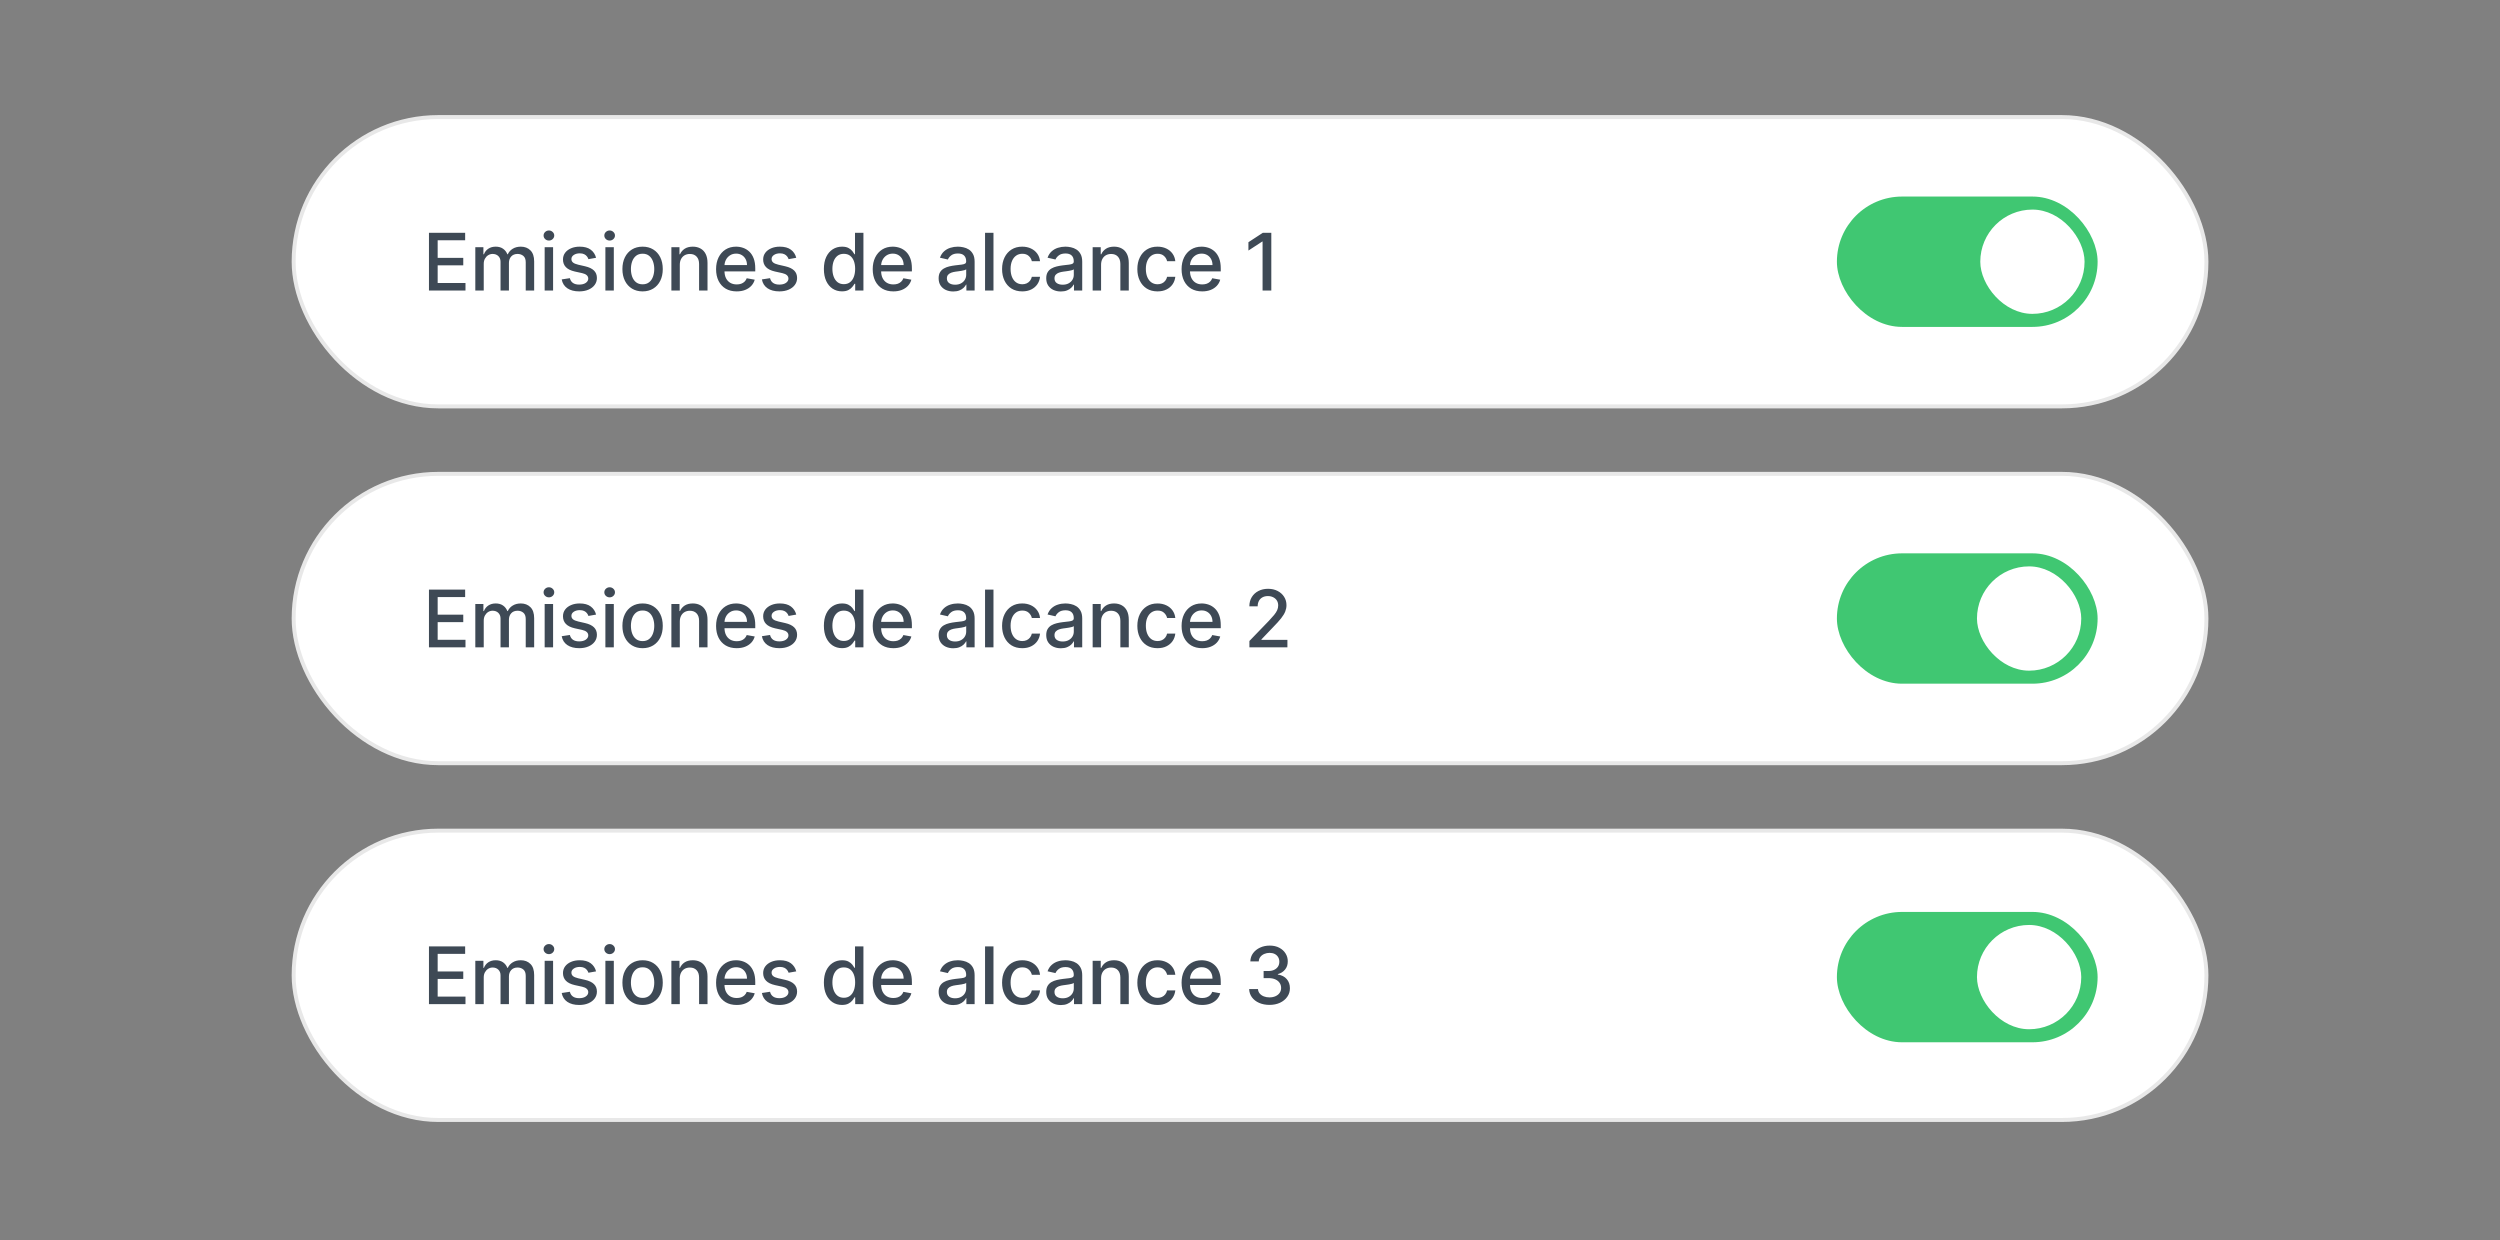
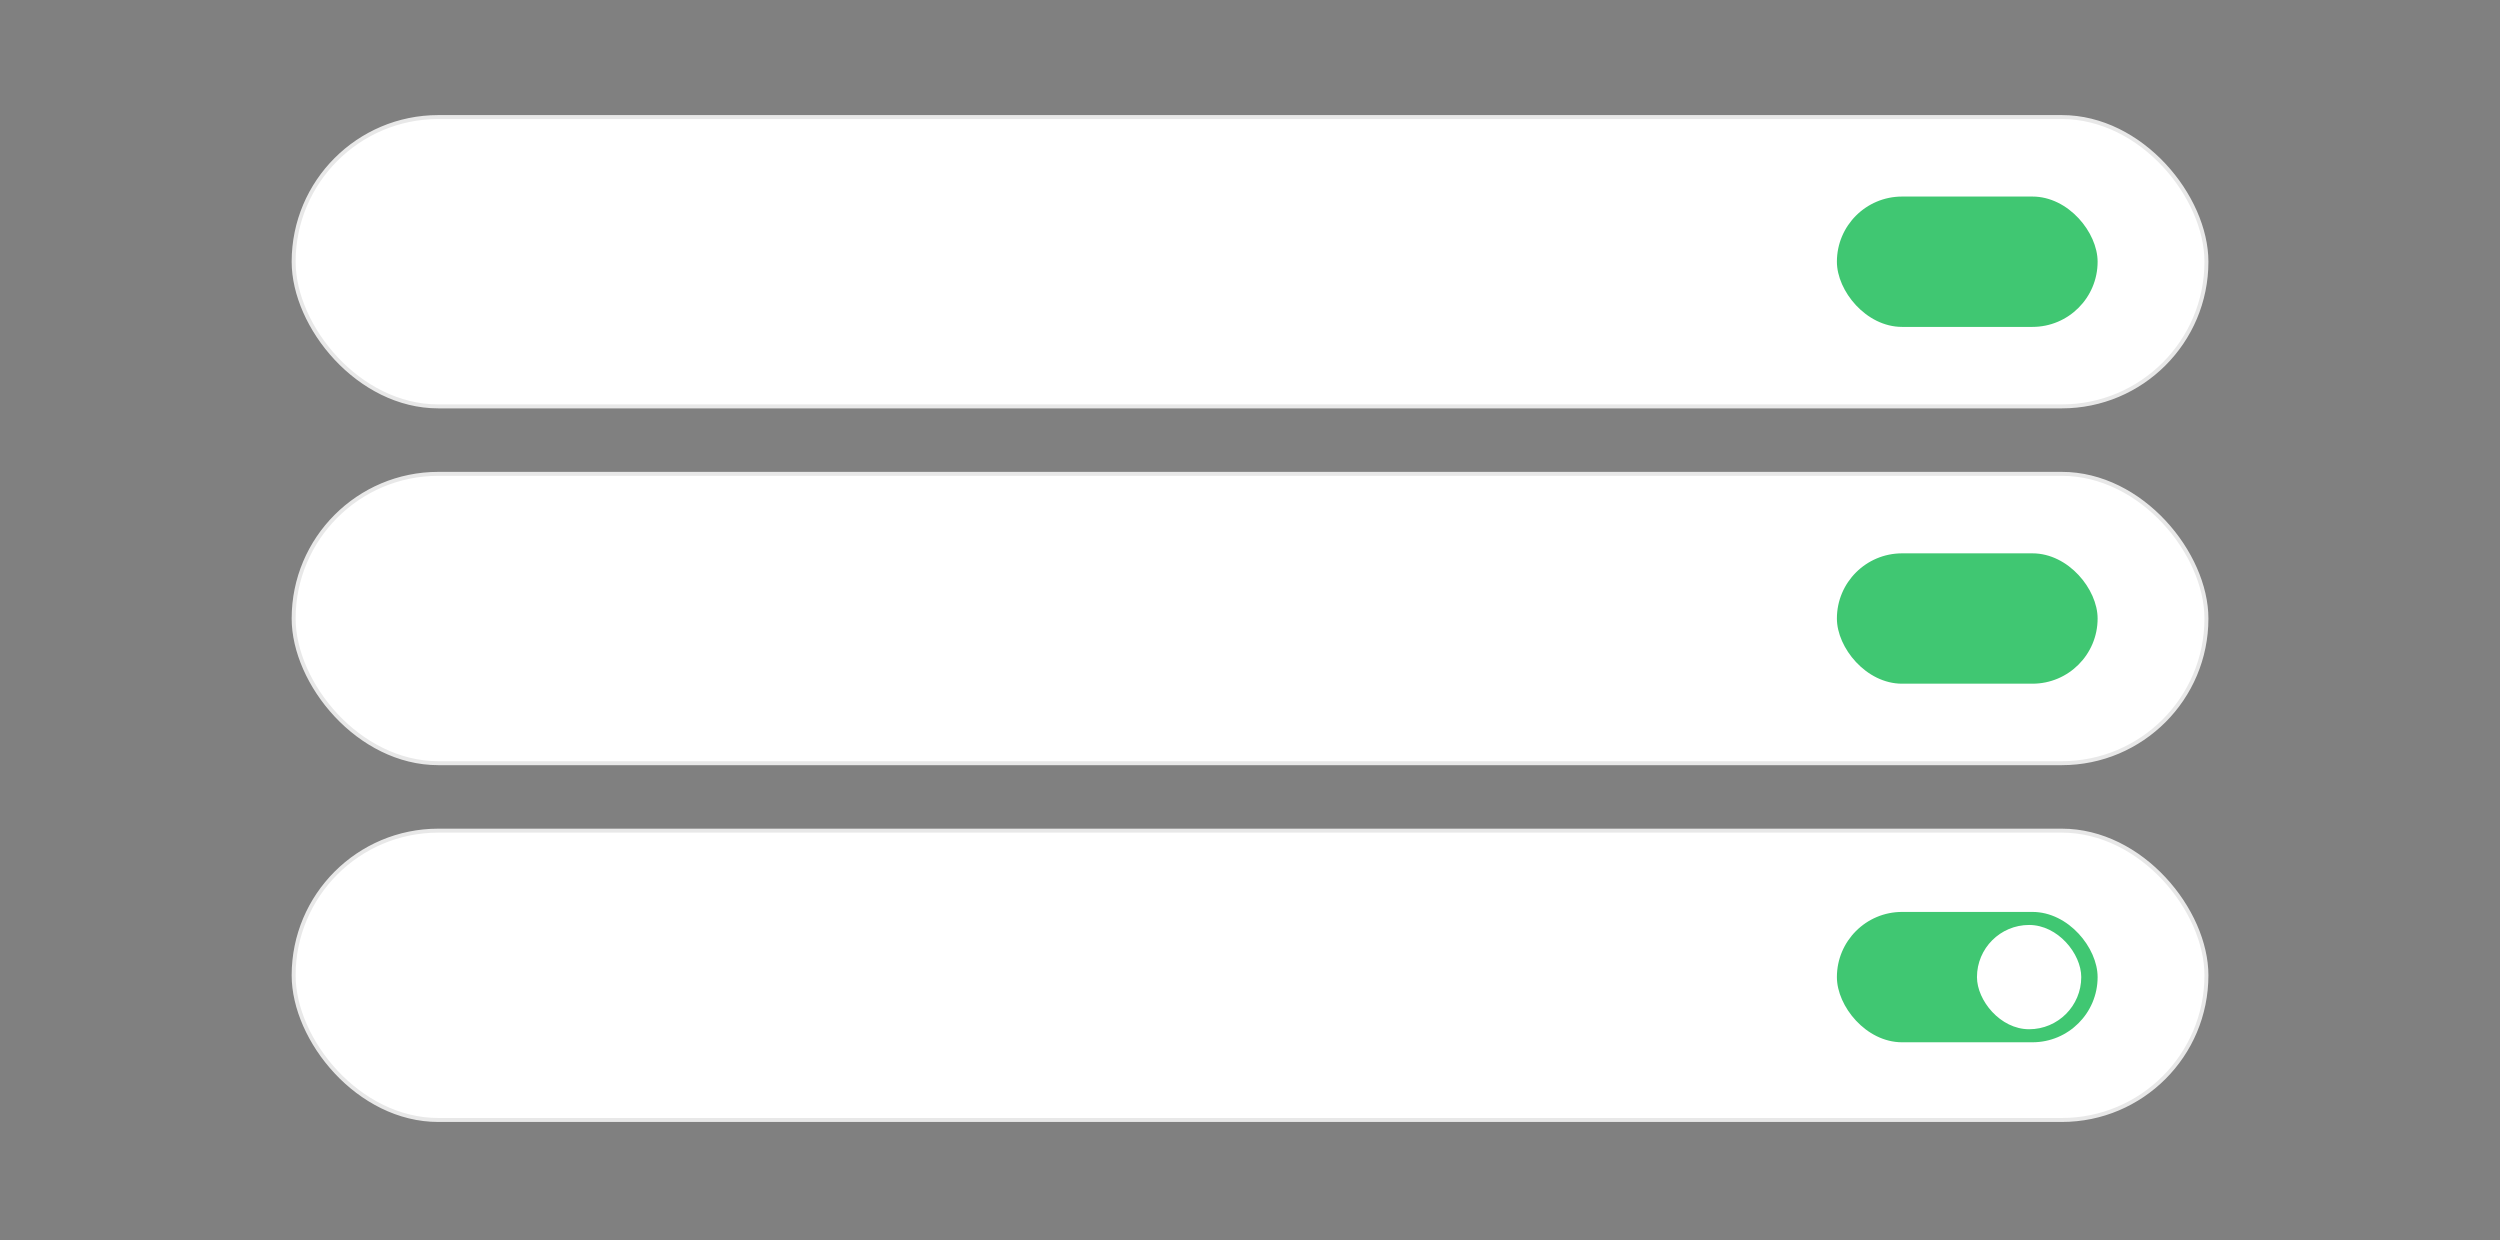
<svg xmlns="http://www.w3.org/2000/svg" width="1260" height="625" viewBox="0 0 1260 625" fill="none">
  <rect x="0" y="0" width="1260" height="625" fill="#808080" stroke="none" />
  <rect x="148" y="59" width="964.043" height="145.823" rx="72.912" fill="white" />
  <rect x="148" y="59" width="964.043" height="145.823" rx="72.912" stroke="#E8E8E8" stroke-width="2" />
-   <path d="M216.196 146.419V117.329H234.435V121.107H220.585V129.971H233.483V133.735H220.585V142.641H234.605V146.419H216.196ZM239.557 146.419V124.601H243.633V128.152H243.903C244.358 126.95 245.101 126.012 246.133 125.34C247.166 124.658 248.401 124.317 249.841 124.317C251.299 124.317 252.521 124.658 253.506 125.34C254.5 126.022 255.234 126.959 255.707 128.152H255.935C256.455 126.988 257.284 126.06 258.42 125.368C259.557 124.668 260.911 124.317 262.483 124.317C264.462 124.317 266.077 124.937 267.327 126.178C268.586 127.418 269.216 129.289 269.216 131.789V146.419H264.969V132.186C264.969 130.709 264.566 129.639 263.761 128.976C262.956 128.313 261.995 127.982 260.878 127.982C259.495 127.982 258.42 128.408 257.653 129.26C256.886 130.103 256.503 131.187 256.503 132.513V146.419H252.27V131.917C252.27 130.733 251.9 129.781 251.162 129.061C250.423 128.342 249.462 127.982 248.278 127.982C247.473 127.982 246.73 128.195 246.048 128.621C245.376 129.038 244.831 129.62 244.415 130.368C244.007 131.116 243.804 131.983 243.804 132.968V146.419H239.557ZM274.508 146.419V124.601H278.755V146.419H274.508ZM276.653 121.235C275.914 121.235 275.28 120.989 274.75 120.496C274.229 119.994 273.968 119.398 273.968 118.706C273.968 118.006 274.229 117.409 274.75 116.917C275.28 116.415 275.914 116.164 276.653 116.164C277.392 116.164 278.021 116.415 278.542 116.917C279.073 117.409 279.338 118.006 279.338 118.706C279.338 119.398 279.073 119.994 278.542 120.496C278.021 120.989 277.392 121.235 276.653 121.235ZM300.419 129.928L296.569 130.61C296.408 130.117 296.153 129.649 295.802 129.204C295.461 128.758 294.997 128.394 294.41 128.11C293.823 127.826 293.089 127.684 292.208 127.684C291.006 127.684 290.002 127.954 289.197 128.493C288.392 129.024 287.99 129.71 287.99 130.553C287.99 131.282 288.26 131.869 288.799 132.314C289.339 132.759 290.21 133.124 291.413 133.408L294.879 134.204C296.886 134.668 298.383 135.383 299.367 136.348C300.352 137.314 300.845 138.569 300.845 140.113C300.845 141.419 300.466 142.584 299.708 143.607C298.96 144.62 297.914 145.416 296.569 145.993C295.234 146.571 293.686 146.86 291.924 146.86C289.481 146.86 287.488 146.339 285.944 145.297C284.401 144.246 283.454 142.755 283.103 140.823L287.208 140.198C287.464 141.268 287.99 142.078 288.785 142.627C289.581 143.167 290.617 143.436 291.896 143.436C293.288 143.436 294.401 143.148 295.234 142.57C296.067 141.983 296.484 141.268 296.484 140.425C296.484 139.743 296.228 139.17 295.717 138.706C295.215 138.242 294.443 137.892 293.402 137.655L289.708 136.846C287.672 136.382 286.167 135.643 285.191 134.63C284.225 133.616 283.742 132.333 283.742 130.78C283.742 129.492 284.102 128.365 284.822 127.4C285.542 126.434 286.536 125.681 287.805 125.141C289.074 124.592 290.528 124.317 292.166 124.317C294.524 124.317 296.38 124.829 297.734 125.851C299.088 126.865 299.983 128.223 300.419 129.928ZM305.114 146.419V124.601H309.362V146.419H305.114ZM307.259 121.235C306.521 121.235 305.886 120.989 305.356 120.496C304.835 119.994 304.575 119.398 304.575 118.706C304.575 118.006 304.835 117.409 305.356 116.917C305.886 116.415 306.521 116.164 307.259 116.164C307.998 116.164 308.628 116.415 309.149 116.917C309.679 117.409 309.944 118.006 309.944 118.706C309.944 119.398 309.679 119.994 309.149 120.496C308.628 120.989 307.998 121.235 307.259 121.235ZM323.866 146.86C321.82 146.86 320.035 146.391 318.511 145.454C316.986 144.516 315.802 143.204 314.96 141.519C314.117 139.833 313.695 137.864 313.695 135.61C313.695 133.347 314.117 131.367 314.96 129.672C315.802 127.977 316.986 126.661 318.511 125.723C320.035 124.786 321.82 124.317 323.866 124.317C325.911 124.317 327.696 124.786 329.221 125.723C330.746 126.661 331.929 127.977 332.772 129.672C333.615 131.367 334.036 133.347 334.036 135.61C334.036 137.864 333.615 139.833 332.772 141.519C331.929 143.204 330.746 144.516 329.221 145.454C327.696 146.391 325.911 146.86 323.866 146.86ZM323.88 143.294C325.206 143.294 326.304 142.944 327.175 142.243C328.047 141.543 328.691 140.61 329.107 139.445C329.533 138.28 329.746 136.997 329.746 135.596C329.746 134.204 329.533 132.925 329.107 131.76C328.691 130.586 328.047 129.644 327.175 128.934C326.304 128.223 325.206 127.868 323.88 127.868C322.545 127.868 321.437 128.223 320.556 128.934C319.685 129.644 319.036 130.586 318.61 131.76C318.193 132.925 317.985 134.204 317.985 135.596C317.985 136.997 318.193 138.28 318.61 139.445C319.036 140.61 319.685 141.543 320.556 142.243C321.437 142.944 322.545 143.294 323.88 143.294ZM342.624 133.465V146.419H338.377V124.601H342.454V128.152H342.724C343.225 126.997 344.011 126.069 345.082 125.368C346.161 124.668 347.52 124.317 349.158 124.317C350.645 124.317 351.947 124.63 353.064 125.255C354.182 125.87 355.048 126.789 355.664 128.01C356.279 129.232 356.587 130.742 356.587 132.542V146.419H352.34V133.053C352.34 131.472 351.928 130.236 351.104 129.346C350.28 128.446 349.149 127.996 347.709 127.996C346.725 127.996 345.849 128.209 345.082 128.635C344.324 129.061 343.723 129.686 343.278 130.51C342.842 131.325 342.624 132.31 342.624 133.465ZM371.287 146.86C369.137 146.86 367.286 146.4 365.733 145.482C364.189 144.554 362.996 143.252 362.153 141.576C361.32 139.89 360.903 137.916 360.903 135.652C360.903 133.418 361.32 131.448 362.153 129.743C362.996 128.039 364.17 126.708 365.676 125.752C367.191 124.795 368.962 124.317 370.988 124.317C372.219 124.317 373.413 124.521 374.568 124.928C375.723 125.335 376.76 125.974 377.679 126.846C378.597 127.717 379.322 128.848 379.852 130.24C380.382 131.623 380.647 133.304 380.647 135.283V136.789H363.304V133.607H376.486C376.486 132.49 376.258 131.5 375.804 130.638C375.349 129.767 374.71 129.08 373.886 128.579C373.072 128.077 372.115 127.826 371.017 127.826C369.824 127.826 368.782 128.119 367.892 128.706C367.011 129.284 366.329 130.042 365.846 130.979C365.373 131.907 365.136 132.916 365.136 134.005V136.49C365.136 137.949 365.392 139.189 365.903 140.212C366.424 141.235 367.148 142.016 368.076 142.556C369.004 143.086 370.089 143.351 371.329 143.351C372.134 143.351 372.868 143.238 373.531 143.01C374.194 142.774 374.767 142.423 375.25 141.959C375.733 141.495 376.102 140.922 376.358 140.24L380.378 140.965C380.056 142.149 379.478 143.186 378.645 144.076C377.821 144.956 376.784 145.643 375.534 146.135C374.293 146.618 372.878 146.86 371.287 146.86ZM401.309 129.928L397.46 130.61C397.299 130.117 397.043 129.649 396.693 129.204C396.352 128.758 395.888 128.394 395.301 128.11C394.714 127.826 393.98 127.684 393.099 127.684C391.896 127.684 390.893 127.954 390.088 128.493C389.283 129.024 388.88 129.71 388.88 130.553C388.88 131.282 389.15 131.869 389.69 132.314C390.23 132.759 391.101 133.124 392.304 133.408L395.769 134.204C397.777 134.668 399.273 135.383 400.258 136.348C401.243 137.314 401.735 138.569 401.735 140.113C401.735 141.419 401.357 142.584 400.599 143.607C399.851 144.62 398.805 145.416 397.46 145.993C396.125 146.571 394.576 146.86 392.815 146.86C390.372 146.86 388.378 146.339 386.835 145.297C385.291 144.246 384.344 142.755 383.994 140.823L388.099 140.198C388.355 141.268 388.88 142.078 389.676 142.627C390.471 143.167 391.508 143.436 392.787 143.436C394.179 143.436 395.291 143.148 396.125 142.57C396.958 141.983 397.375 141.268 397.375 140.425C397.375 139.743 397.119 139.17 396.608 138.706C396.106 138.242 395.334 137.892 394.292 137.655L390.599 136.846C388.563 136.382 387.057 135.643 386.082 134.63C385.116 133.616 384.633 132.333 384.633 130.78C384.633 129.492 384.993 128.365 385.713 127.4C386.432 126.434 387.427 125.681 388.696 125.141C389.965 124.592 391.418 124.317 393.056 124.317C395.414 124.317 397.27 124.829 398.625 125.851C399.979 126.865 400.874 128.223 401.309 129.928ZM424.359 146.846C422.597 146.846 421.025 146.396 419.643 145.496C418.27 144.587 417.19 143.294 416.404 141.618C415.628 139.933 415.239 137.911 415.239 135.553C415.239 133.195 415.632 131.178 416.418 129.502C417.214 127.826 418.303 126.543 419.685 125.652C421.068 124.762 422.635 124.317 424.387 124.317C425.741 124.317 426.83 124.544 427.654 124.999C428.487 125.444 429.131 125.965 429.586 126.561C430.05 127.158 430.41 127.684 430.665 128.138H430.921V117.329H435.168V146.419H431.021V143.025H430.665C430.41 143.489 430.04 144.019 429.558 144.615C429.084 145.212 428.431 145.733 427.597 146.178C426.764 146.623 425.684 146.846 424.359 146.846ZM425.296 143.223C426.518 143.223 427.55 142.901 428.393 142.258C429.245 141.604 429.889 140.7 430.325 139.544C430.77 138.389 430.992 137.044 430.992 135.51C430.992 133.995 430.774 132.669 430.339 131.533C429.903 130.397 429.264 129.511 428.421 128.877C427.578 128.242 426.537 127.925 425.296 127.925C424.018 127.925 422.952 128.257 422.1 128.919C421.248 129.582 420.604 130.487 420.168 131.633C419.742 132.778 419.529 134.071 419.529 135.51C419.529 136.969 419.747 138.28 420.183 139.445C420.618 140.61 421.262 141.533 422.114 142.215C422.976 142.887 424.037 143.223 425.296 143.223ZM450.234 146.86C448.084 146.86 446.233 146.4 444.68 145.482C443.136 144.554 441.943 143.252 441.1 141.576C440.267 139.89 439.85 137.916 439.85 135.652C439.85 133.418 440.267 131.448 441.1 129.743C441.943 128.039 443.117 126.708 444.623 125.752C446.138 124.795 447.909 124.317 449.935 124.317C451.166 124.317 452.359 124.521 453.515 124.928C454.67 125.335 455.707 125.974 456.626 126.846C457.544 127.717 458.269 128.848 458.799 130.24C459.329 131.623 459.594 133.304 459.594 135.283V136.789H442.251V133.607H455.432C455.432 132.49 455.205 131.5 454.751 130.638C454.296 129.767 453.657 129.08 452.833 128.579C452.019 128.077 451.062 127.826 449.964 127.826C448.77 127.826 447.729 128.119 446.839 128.706C445.958 129.284 445.276 130.042 444.793 130.979C444.32 131.907 444.083 132.916 444.083 134.005V136.49C444.083 137.949 444.339 139.189 444.85 140.212C445.371 141.235 446.095 142.016 447.023 142.556C447.951 143.086 449.036 143.351 450.276 143.351C451.081 143.351 451.815 143.238 452.478 143.01C453.141 142.774 453.714 142.423 454.197 141.959C454.68 141.495 455.049 140.922 455.305 140.24L459.324 140.965C459.002 142.149 458.425 143.186 457.591 144.076C456.768 144.956 455.731 145.643 454.481 146.135C453.24 146.618 451.824 146.86 450.234 146.86ZM480.442 146.902C479.059 146.902 477.809 146.647 476.692 146.135C475.575 145.615 474.689 144.862 474.036 143.877C473.392 142.892 473.07 141.685 473.07 140.255C473.07 139.024 473.307 138.01 473.78 137.215C474.254 136.419 474.893 135.79 475.698 135.326C476.503 134.862 477.402 134.511 478.397 134.275C479.391 134.038 480.404 133.858 481.436 133.735C482.743 133.583 483.804 133.46 484.618 133.365C485.433 133.261 486.024 133.096 486.394 132.868C486.763 132.641 486.948 132.272 486.948 131.76V131.661C486.948 130.42 486.597 129.459 485.897 128.777C485.205 128.096 484.173 127.755 482.8 127.755C481.37 127.755 480.243 128.072 479.419 128.706C478.605 129.331 478.041 130.027 477.729 130.794L473.737 129.885C474.211 128.56 474.902 127.49 475.811 126.675C476.73 125.851 477.786 125.255 478.979 124.885C480.172 124.507 481.427 124.317 482.743 124.317C483.614 124.317 484.538 124.421 485.513 124.63C486.498 124.829 487.416 125.198 488.269 125.738C489.13 126.277 489.836 127.049 490.385 128.053C490.934 129.047 491.209 130.34 491.209 131.931V146.419H487.061V143.436H486.891C486.616 143.986 486.204 144.525 485.655 145.056C485.106 145.586 484.4 146.026 483.539 146.377C482.677 146.727 481.645 146.902 480.442 146.902ZM481.365 143.493C482.54 143.493 483.543 143.261 484.377 142.797C485.219 142.333 485.859 141.727 486.294 140.979C486.739 140.222 486.962 139.412 486.962 138.55V135.738C486.81 135.889 486.517 136.031 486.081 136.164C485.655 136.287 485.167 136.396 484.618 136.49C484.069 136.576 483.534 136.656 483.013 136.732C482.492 136.798 482.057 136.855 481.706 136.902C480.882 137.007 480.13 137.182 479.448 137.428C478.775 137.674 478.236 138.029 477.828 138.493C477.431 138.948 477.232 139.554 477.232 140.311C477.232 141.363 477.62 142.158 478.397 142.698C479.173 143.228 480.163 143.493 481.365 143.493ZM500.713 117.329V146.419H496.466V117.329H500.713ZM515.217 146.86C513.106 146.86 511.287 146.382 509.763 145.425C508.248 144.459 507.083 143.129 506.268 141.434C505.454 139.739 505.047 137.797 505.047 135.61C505.047 133.394 505.464 131.438 506.297 129.743C507.13 128.039 508.304 126.708 509.82 125.752C511.335 124.795 513.12 124.317 515.175 124.317C516.832 124.317 518.309 124.625 519.607 125.24C520.904 125.847 521.95 126.699 522.746 127.797C523.551 128.896 524.029 130.179 524.18 131.647H520.047C519.82 130.624 519.299 129.743 518.484 129.005C517.679 128.266 516.6 127.897 515.246 127.897C514.062 127.897 513.025 128.209 512.135 128.834C511.254 129.45 510.568 130.33 510.075 131.476C509.583 132.613 509.337 133.957 509.337 135.51C509.337 137.101 509.578 138.474 510.061 139.63C510.544 140.785 511.226 141.68 512.107 142.314C512.997 142.949 514.043 143.266 515.246 143.266C516.051 143.266 516.78 143.119 517.433 142.826C518.096 142.523 518.65 142.092 519.095 141.533C519.55 140.974 519.867 140.302 520.047 139.516H524.18C524.029 140.927 523.57 142.186 522.803 143.294C522.036 144.402 521.008 145.274 519.72 145.908C518.442 146.543 516.941 146.86 515.217 146.86ZM534.672 146.902C533.289 146.902 532.039 146.647 530.922 146.135C529.804 145.615 528.919 144.862 528.265 143.877C527.622 142.892 527.3 141.685 527.3 140.255C527.3 139.024 527.536 138.01 528.01 137.215C528.483 136.419 529.122 135.79 529.927 135.326C530.732 134.862 531.632 134.511 532.626 134.275C533.621 134.038 534.634 133.858 535.666 133.735C536.973 133.583 538.033 133.46 538.848 133.365C539.662 133.261 540.254 133.096 540.623 132.868C540.993 132.641 541.177 132.272 541.177 131.76V131.661C541.177 130.42 540.827 129.459 540.126 128.777C539.435 128.096 538.403 127.755 537.03 127.755C535.6 127.755 534.473 128.072 533.649 128.706C532.835 129.331 532.271 130.027 531.959 130.794L527.967 129.885C528.441 128.56 529.132 127.49 530.041 126.675C530.96 125.851 532.015 125.255 533.209 124.885C534.402 124.507 535.657 124.317 536.973 124.317C537.844 124.317 538.767 124.421 539.743 124.63C540.728 124.829 541.646 125.198 542.498 125.738C543.36 126.277 544.066 127.049 544.615 128.053C545.164 129.047 545.439 130.34 545.439 131.931V146.419H541.291V143.436H541.121C540.846 143.986 540.434 144.525 539.885 145.056C539.336 145.586 538.63 146.026 537.768 146.377C536.907 146.727 535.874 146.902 534.672 146.902ZM535.595 143.493C536.769 143.493 537.773 143.261 538.606 142.797C539.449 142.333 540.088 141.727 540.524 140.979C540.969 140.222 541.192 139.412 541.192 138.55V135.738C541.04 135.889 540.747 136.031 540.311 136.164C539.885 136.287 539.397 136.396 538.848 136.49C538.299 136.576 537.764 136.656 537.243 136.732C536.722 136.798 536.286 136.855 535.936 136.902C535.112 137.007 534.359 137.182 533.677 137.428C533.005 137.674 532.465 138.029 532.058 138.493C531.66 138.948 531.462 139.554 531.462 140.311C531.462 141.363 531.85 142.158 532.626 142.698C533.403 143.228 534.392 143.493 535.595 143.493ZM554.943 133.465V146.419H550.696V124.601H554.772V128.152H555.042C555.544 126.997 556.33 126.069 557.4 125.368C558.48 124.668 559.839 124.317 561.477 124.317C562.964 124.317 564.266 124.63 565.383 125.255C566.501 125.87 567.367 126.789 567.983 128.01C568.598 129.232 568.906 130.742 568.906 132.542V146.419H564.659V133.053C564.659 131.472 564.247 130.236 563.423 129.346C562.599 128.446 561.468 127.996 560.028 127.996C559.043 127.996 558.167 128.209 557.4 128.635C556.643 129.061 556.041 129.686 555.596 130.51C555.161 131.325 554.943 132.31 554.943 133.465ZM583.392 146.86C581.281 146.86 579.462 146.382 577.938 145.425C576.423 144.459 575.258 143.129 574.443 141.434C573.629 139.739 573.222 137.797 573.222 135.61C573.222 133.394 573.639 131.438 574.472 129.743C575.305 128.039 576.479 126.708 577.995 125.752C579.51 124.795 581.295 124.317 583.35 124.317C585.007 124.317 586.484 124.625 587.782 125.24C589.079 125.847 590.125 126.699 590.921 127.797C591.726 128.896 592.204 130.179 592.355 131.647H588.222C587.995 130.624 587.474 129.743 586.659 129.005C585.854 128.266 584.775 127.897 583.421 127.897C582.237 127.897 581.2 128.209 580.31 128.834C579.429 129.45 578.743 130.33 578.25 131.476C577.758 132.613 577.512 133.957 577.512 135.51C577.512 137.101 577.753 138.474 578.236 139.63C578.719 140.785 579.401 141.68 580.282 142.314C581.172 142.949 582.218 143.266 583.421 143.266C584.226 143.266 584.955 143.119 585.608 142.826C586.271 142.523 586.825 142.092 587.27 141.533C587.725 140.974 588.042 140.302 588.222 139.516H592.355C592.204 140.927 591.745 142.186 590.978 143.294C590.21 144.402 589.183 145.274 587.895 145.908C586.617 146.543 585.116 146.86 583.392 146.86ZM605.901 146.86C603.751 146.86 601.9 146.4 600.347 145.482C598.803 144.554 597.61 143.252 596.767 141.576C595.934 139.89 595.517 137.916 595.517 135.652C595.517 133.418 595.934 131.448 596.767 129.743C597.61 128.039 598.784 126.708 600.29 125.752C601.805 124.795 603.576 124.317 605.602 124.317C606.833 124.317 608.027 124.521 609.182 124.928C610.337 125.335 611.374 125.974 612.293 126.846C613.211 127.717 613.936 128.848 614.466 130.24C614.996 131.623 615.262 133.304 615.262 135.283V136.789H597.918V133.607H611.1C611.1 132.49 610.872 131.5 610.418 130.638C609.963 129.767 609.324 129.08 608.5 128.579C607.686 128.077 606.729 127.826 605.631 127.826C604.438 127.826 603.396 128.119 602.506 128.706C601.625 129.284 600.943 130.042 600.46 130.979C599.987 131.907 599.75 132.916 599.75 134.005V136.49C599.75 137.949 600.006 139.189 600.517 140.212C601.038 141.235 601.762 142.016 602.69 142.556C603.619 143.086 604.703 143.351 605.943 143.351C606.748 143.351 607.482 143.238 608.145 143.01C608.808 142.774 609.381 142.423 609.864 141.959C610.347 141.495 610.716 140.922 610.972 140.24L614.992 140.965C614.67 142.149 614.092 143.186 613.259 144.076C612.435 144.956 611.398 145.643 610.148 146.135C608.907 146.618 607.492 146.86 605.901 146.86ZM640.74 117.329V146.419H636.337V121.732H636.166L629.206 126.277V122.073L636.464 117.329H640.74Z" fill="#3E4955" />
  <rect x="925.797" y="99.062" width="131.399" height="65.699" rx="32.85" fill="#40C772" />
-   <rect x="998.062" y="105.632" width="52.559" height="52.559" rx="26.28" fill="white" />
  <rect x="148" y="238.823" width="964.043" height="145.823" rx="72.912" fill="white" />
  <rect x="148" y="238.823" width="964.043" height="145.823" rx="72.912" stroke="#E8E8E8" stroke-width="2" />
-   <path d="M216.196 326.243V297.152H234.435V300.931H220.585V309.794H233.483V313.559H220.585V322.465H234.605V326.243H216.196ZM239.557 326.243V304.425H243.633V307.976H243.903C244.358 306.773 245.101 305.836 246.133 305.164C247.166 304.482 248.401 304.141 249.841 304.141C251.299 304.141 252.521 304.482 253.506 305.164C254.5 305.845 255.234 306.783 255.707 307.976H255.935C256.455 306.811 257.284 305.883 258.42 305.192C259.557 304.491 260.911 304.141 262.483 304.141C264.462 304.141 266.077 304.761 267.327 306.002C268.586 307.242 269.216 309.112 269.216 311.612V326.243H264.969V312.01C264.969 310.533 264.566 309.463 263.761 308.8C262.956 308.137 261.995 307.806 260.878 307.806C259.495 307.806 258.42 308.232 257.653 309.084C256.886 309.927 256.503 311.011 256.503 312.337V326.243H252.27V311.74C252.27 310.557 251.9 309.605 251.162 308.885C250.423 308.166 249.462 307.806 248.278 307.806C247.473 307.806 246.73 308.019 246.048 308.445C245.376 308.862 244.831 309.444 244.415 310.192C244.007 310.94 243.804 311.807 243.804 312.791V326.243H239.557ZM274.508 326.243V304.425H278.755V326.243H274.508ZM276.653 301.059C275.914 301.059 275.28 300.812 274.75 300.32C274.229 299.818 273.968 299.221 273.968 298.53C273.968 297.829 274.229 297.233 274.75 296.74C275.28 296.238 275.914 295.987 276.653 295.987C277.392 295.987 278.021 296.238 278.542 296.74C279.073 297.233 279.338 297.829 279.338 298.53C279.338 299.221 279.073 299.818 278.542 300.32C278.021 300.812 277.392 301.059 276.653 301.059ZM300.419 309.752L296.569 310.434C296.408 309.941 296.153 309.472 295.802 309.027C295.461 308.582 294.997 308.218 294.41 307.934C293.823 307.649 293.089 307.507 292.208 307.507C291.006 307.507 290.002 307.777 289.197 308.317C288.392 308.847 287.99 309.534 287.99 310.377C287.99 311.106 288.26 311.693 288.799 312.138C289.339 312.583 290.21 312.948 291.413 313.232L294.879 314.027C296.886 314.491 298.383 315.206 299.367 316.172C300.352 317.138 300.845 318.393 300.845 319.936C300.845 321.243 300.466 322.408 299.708 323.431C298.96 324.444 297.914 325.239 296.569 325.817C295.234 326.395 293.686 326.684 291.924 326.684C289.481 326.684 287.488 326.163 285.944 325.121C284.401 324.07 283.454 322.578 283.103 320.647L287.208 320.022C287.464 321.092 287.99 321.901 288.785 322.451C289.581 322.99 290.617 323.26 291.896 323.26C293.288 323.26 294.401 322.971 295.234 322.394C296.067 321.807 296.484 321.092 296.484 320.249C296.484 319.567 296.228 318.994 295.717 318.53C295.215 318.066 294.443 317.716 293.402 317.479L289.708 316.669C287.672 316.205 286.167 315.467 285.191 314.453C284.225 313.44 283.742 312.157 283.742 310.604C283.742 309.316 284.102 308.189 284.822 307.223C285.542 306.257 286.536 305.505 287.805 304.965C289.074 304.416 290.528 304.141 292.166 304.141C294.524 304.141 296.38 304.652 297.734 305.675C299.088 306.688 299.983 308.047 300.419 309.752ZM305.114 326.243V304.425H309.362V326.243H305.114ZM307.259 301.059C306.521 301.059 305.886 300.812 305.356 300.32C304.835 299.818 304.575 299.221 304.575 298.53C304.575 297.829 304.835 297.233 305.356 296.74C305.886 296.238 306.521 295.987 307.259 295.987C307.998 295.987 308.628 296.238 309.149 296.74C309.679 297.233 309.944 297.829 309.944 298.53C309.944 299.221 309.679 299.818 309.149 300.32C308.628 300.812 307.998 301.059 307.259 301.059ZM323.866 326.684C321.82 326.684 320.035 326.215 318.511 325.277C316.986 324.34 315.802 323.028 314.96 321.343C314.117 319.657 313.695 317.687 313.695 315.434C313.695 313.17 314.117 311.191 314.96 309.496C315.802 307.801 316.986 306.485 318.511 305.547C320.035 304.61 321.82 304.141 323.866 304.141C325.911 304.141 327.696 304.61 329.221 305.547C330.746 306.485 331.929 307.801 332.772 309.496C333.615 311.191 334.036 313.17 334.036 315.434C334.036 317.687 333.615 319.657 332.772 321.343C331.929 323.028 330.746 324.34 329.221 325.277C327.696 326.215 325.911 326.684 323.866 326.684ZM323.88 323.118C325.206 323.118 326.304 322.768 327.175 322.067C328.047 321.366 328.691 320.434 329.107 319.269C329.533 318.104 329.746 316.821 329.746 315.419C329.746 314.027 329.533 312.749 329.107 311.584C328.691 310.41 328.047 309.468 327.175 308.757C326.304 308.047 325.206 307.692 323.88 307.692C322.545 307.692 321.437 308.047 320.556 308.757C319.685 309.468 319.036 310.41 318.61 311.584C318.193 312.749 317.985 314.027 317.985 315.419C317.985 316.821 318.193 318.104 318.61 319.269C319.036 320.434 319.685 321.366 320.556 322.067C321.437 322.768 322.545 323.118 323.88 323.118ZM342.624 313.289V326.243H338.377V304.425H342.454V307.976H342.724C343.225 306.821 344.011 305.893 345.082 305.192C346.161 304.491 347.52 304.141 349.158 304.141C350.645 304.141 351.947 304.453 353.064 305.078C354.182 305.694 355.048 306.612 355.664 307.834C356.279 309.056 356.587 310.566 356.587 312.365V326.243H352.34V312.877C352.34 311.295 351.928 310.059 351.104 309.169C350.28 308.27 349.149 307.82 347.709 307.82C346.725 307.82 345.849 308.033 345.082 308.459C344.324 308.885 343.723 309.51 343.278 310.334C342.842 311.148 342.624 312.133 342.624 313.289ZM371.287 326.684C369.137 326.684 367.286 326.224 365.733 325.306C364.189 324.378 362.996 323.076 362.153 321.399C361.32 319.714 360.903 317.739 360.903 315.476C360.903 313.241 361.32 311.272 362.153 309.567C362.996 307.862 364.17 306.532 365.676 305.576C367.191 304.619 368.962 304.141 370.988 304.141C372.219 304.141 373.413 304.344 374.568 304.752C375.723 305.159 376.76 305.798 377.679 306.669C378.597 307.541 379.322 308.672 379.852 310.064C380.382 311.447 380.647 313.128 380.647 315.107V316.612H363.304V313.431H376.486C376.486 312.313 376.258 311.324 375.804 310.462C375.349 309.591 374.71 308.904 373.886 308.402C373.072 307.9 372.115 307.649 371.017 307.649C369.824 307.649 368.782 307.943 367.892 308.53C367.011 309.108 366.329 309.865 365.846 310.803C365.373 311.731 365.136 312.739 365.136 313.828V316.314C365.136 317.773 365.392 319.013 365.903 320.036C366.424 321.059 367.148 321.84 368.076 322.38C369.004 322.91 370.089 323.175 371.329 323.175C372.134 323.175 372.868 323.061 373.531 322.834C374.194 322.597 374.767 322.247 375.25 321.783C375.733 321.319 376.102 320.746 376.358 320.064L380.378 320.789C380.056 321.972 379.478 323.009 378.645 323.899C377.821 324.78 376.784 325.467 375.534 325.959C374.293 326.442 372.878 326.684 371.287 326.684ZM401.309 309.752L397.46 310.434C397.299 309.941 397.043 309.472 396.693 309.027C396.352 308.582 395.888 308.218 395.301 307.934C394.714 307.649 393.98 307.507 393.099 307.507C391.896 307.507 390.893 307.777 390.088 308.317C389.283 308.847 388.88 309.534 388.88 310.377C388.88 311.106 389.15 311.693 389.69 312.138C390.23 312.583 391.101 312.948 392.304 313.232L395.769 314.027C397.777 314.491 399.273 315.206 400.258 316.172C401.243 317.138 401.735 318.393 401.735 319.936C401.735 321.243 401.357 322.408 400.599 323.431C399.851 324.444 398.805 325.239 397.46 325.817C396.125 326.395 394.576 326.684 392.815 326.684C390.372 326.684 388.378 326.163 386.835 325.121C385.291 324.07 384.344 322.578 383.994 320.647L388.099 320.022C388.355 321.092 388.88 321.901 389.676 322.451C390.471 322.99 391.508 323.26 392.787 323.26C394.179 323.26 395.291 322.971 396.125 322.394C396.958 321.807 397.375 321.092 397.375 320.249C397.375 319.567 397.119 318.994 396.608 318.53C396.106 318.066 395.334 317.716 394.292 317.479L390.599 316.669C388.563 316.205 387.057 315.467 386.082 314.453C385.116 313.44 384.633 312.157 384.633 310.604C384.633 309.316 384.993 308.189 385.713 307.223C386.432 306.257 387.427 305.505 388.696 304.965C389.965 304.416 391.418 304.141 393.056 304.141C395.414 304.141 397.27 304.652 398.625 305.675C399.979 306.688 400.874 308.047 401.309 309.752ZM424.359 326.669C422.597 326.669 421.025 326.219 419.643 325.32C418.27 324.411 417.19 323.118 416.404 321.442C415.628 319.756 415.239 317.735 415.239 315.377C415.239 313.019 415.632 311.002 416.418 309.326C417.214 307.649 418.303 306.366 419.685 305.476C421.068 304.586 422.635 304.141 424.387 304.141C425.741 304.141 426.83 304.368 427.654 304.823C428.487 305.268 429.131 305.789 429.586 306.385C430.05 306.982 430.41 307.507 430.665 307.962H430.921V297.152H435.168V326.243H431.021V322.848H430.665C430.41 323.312 430.04 323.843 429.558 324.439C429.084 325.036 428.431 325.557 427.597 326.002C426.764 326.447 425.684 326.669 424.359 326.669ZM425.296 323.047C426.518 323.047 427.55 322.725 428.393 322.081C429.245 321.428 429.889 320.523 430.325 319.368C430.77 318.213 430.992 316.868 430.992 315.334C430.992 313.819 430.774 312.493 430.339 311.357C429.903 310.22 429.264 309.335 428.421 308.701C427.578 308.066 426.537 307.749 425.296 307.749C424.018 307.749 422.952 308.08 422.1 308.743C421.248 309.406 420.604 310.31 420.168 311.456C419.742 312.602 419.529 313.895 419.529 315.334C419.529 316.792 419.747 318.104 420.183 319.269C420.618 320.434 421.262 321.357 422.114 322.039C422.976 322.711 424.037 323.047 425.296 323.047ZM450.234 326.684C448.084 326.684 446.233 326.224 444.68 325.306C443.136 324.378 441.943 323.076 441.1 321.399C440.267 319.714 439.85 317.739 439.85 315.476C439.85 313.241 440.267 311.272 441.1 309.567C441.943 307.862 443.117 306.532 444.623 305.576C446.138 304.619 447.909 304.141 449.935 304.141C451.166 304.141 452.359 304.344 453.515 304.752C454.67 305.159 455.707 305.798 456.626 306.669C457.544 307.541 458.269 308.672 458.799 310.064C459.329 311.447 459.594 313.128 459.594 315.107V316.612H442.251V313.431H455.432C455.432 312.313 455.205 311.324 454.751 310.462C454.296 309.591 453.657 308.904 452.833 308.402C452.019 307.9 451.062 307.649 449.964 307.649C448.77 307.649 447.729 307.943 446.839 308.53C445.958 309.108 445.276 309.865 444.793 310.803C444.32 311.731 444.083 312.739 444.083 313.828V316.314C444.083 317.773 444.339 319.013 444.85 320.036C445.371 321.059 446.095 321.84 447.023 322.38C447.951 322.91 449.036 323.175 450.276 323.175C451.081 323.175 451.815 323.061 452.478 322.834C453.141 322.597 453.714 322.247 454.197 321.783C454.68 321.319 455.049 320.746 455.305 320.064L459.324 320.789C459.002 321.972 458.425 323.009 457.591 323.899C456.768 324.78 455.731 325.467 454.481 325.959C453.24 326.442 451.824 326.684 450.234 326.684ZM480.442 326.726C479.059 326.726 477.809 326.47 476.692 325.959C475.575 325.438 474.689 324.685 474.036 323.701C473.392 322.716 473.07 321.508 473.07 320.078C473.07 318.847 473.307 317.834 473.78 317.039C474.254 316.243 474.893 315.613 475.698 315.149C476.503 314.685 477.402 314.335 478.397 314.098C479.391 313.862 480.404 313.682 481.436 313.559C482.743 313.407 483.804 313.284 484.618 313.189C485.433 313.085 486.024 312.919 486.394 312.692C486.763 312.465 486.948 312.095 486.948 311.584V311.485C486.948 310.244 486.597 309.283 485.897 308.601C485.205 307.919 484.173 307.578 482.8 307.578C481.37 307.578 480.243 307.896 479.419 308.53C478.605 309.155 478.041 309.851 477.729 310.618L473.737 309.709C474.211 308.383 474.902 307.313 475.811 306.499C476.73 305.675 477.786 305.078 478.979 304.709C480.172 304.33 481.427 304.141 482.743 304.141C483.614 304.141 484.538 304.245 485.513 304.453C486.498 304.652 487.416 305.022 488.269 305.561C489.13 306.101 489.836 306.873 490.385 307.877C490.934 308.871 491.209 310.164 491.209 311.755V326.243H487.061V323.26H486.891C486.616 323.809 486.204 324.349 485.655 324.88C485.106 325.41 484.4 325.85 483.539 326.201C482.677 326.551 481.645 326.726 480.442 326.726ZM481.365 323.317C482.54 323.317 483.543 323.085 484.377 322.621C485.219 322.157 485.859 321.551 486.294 320.803C486.739 320.045 486.962 319.236 486.962 318.374V315.561C486.81 315.713 486.517 315.855 486.081 315.987C485.655 316.111 485.167 316.219 484.618 316.314C484.069 316.399 483.534 316.48 483.013 316.556C482.492 316.622 482.057 316.679 481.706 316.726C480.882 316.83 480.13 317.005 479.448 317.252C478.775 317.498 478.236 317.853 477.828 318.317C477.431 318.772 477.232 319.378 477.232 320.135C477.232 321.186 477.62 321.982 478.397 322.522C479.173 323.052 480.163 323.317 481.365 323.317ZM500.713 297.152V326.243H496.466V297.152H500.713ZM515.217 326.684C513.106 326.684 511.287 326.205 509.763 325.249C508.248 324.283 507.083 322.952 506.268 321.257C505.454 319.562 505.047 317.621 505.047 315.434C505.047 313.218 505.464 311.262 506.297 309.567C507.13 307.862 508.304 306.532 509.82 305.576C511.335 304.619 513.12 304.141 515.175 304.141C516.832 304.141 518.309 304.449 519.607 305.064C520.904 305.67 521.95 306.523 522.746 307.621C523.551 308.719 524.029 310.003 524.18 311.47H520.047C519.82 310.448 519.299 309.567 518.484 308.828C517.679 308.09 516.6 307.72 515.246 307.72C514.062 307.72 513.025 308.033 512.135 308.658C511.254 309.273 510.568 310.154 510.075 311.3C509.583 312.436 509.337 313.781 509.337 315.334C509.337 316.925 509.578 318.298 510.061 319.453C510.544 320.609 511.226 321.504 512.107 322.138C512.997 322.773 514.043 323.09 515.246 323.09C516.051 323.09 516.78 322.943 517.433 322.649C518.096 322.346 518.65 321.916 519.095 321.357C519.55 320.798 519.867 320.126 520.047 319.34H524.18C524.029 320.751 523.57 322.01 522.803 323.118C522.036 324.226 521.008 325.097 519.72 325.732C518.442 326.366 516.941 326.684 515.217 326.684ZM534.672 326.726C533.289 326.726 532.039 326.47 530.922 325.959C529.804 325.438 528.919 324.685 528.265 323.701C527.622 322.716 527.3 321.508 527.3 320.078C527.3 318.847 527.536 317.834 528.01 317.039C528.483 316.243 529.122 315.613 529.927 315.149C530.732 314.685 531.632 314.335 532.626 314.098C533.621 313.862 534.634 313.682 535.666 313.559C536.973 313.407 538.033 313.284 538.848 313.189C539.662 313.085 540.254 312.919 540.623 312.692C540.993 312.465 541.177 312.095 541.177 311.584V311.485C541.177 310.244 540.827 309.283 540.126 308.601C539.435 307.919 538.403 307.578 537.03 307.578C535.6 307.578 534.473 307.896 533.649 308.53C532.835 309.155 532.271 309.851 531.959 310.618L527.967 309.709C528.441 308.383 529.132 307.313 530.041 306.499C530.96 305.675 532.015 305.078 533.209 304.709C534.402 304.33 535.657 304.141 536.973 304.141C537.844 304.141 538.767 304.245 539.743 304.453C540.728 304.652 541.646 305.022 542.498 305.561C543.36 306.101 544.066 306.873 544.615 307.877C545.164 308.871 545.439 310.164 545.439 311.755V326.243H541.291V323.26H541.121C540.846 323.809 540.434 324.349 539.885 324.88C539.336 325.41 538.63 325.85 537.768 326.201C536.907 326.551 535.874 326.726 534.672 326.726ZM535.595 323.317C536.769 323.317 537.773 323.085 538.606 322.621C539.449 322.157 540.088 321.551 540.524 320.803C540.969 320.045 541.192 319.236 541.192 318.374V315.561C541.04 315.713 540.747 315.855 540.311 315.987C539.885 316.111 539.397 316.219 538.848 316.314C538.299 316.399 537.764 316.48 537.243 316.556C536.722 316.622 536.286 316.679 535.936 316.726C535.112 316.83 534.359 317.005 533.677 317.252C533.005 317.498 532.465 317.853 532.058 318.317C531.66 318.772 531.462 319.378 531.462 320.135C531.462 321.186 531.85 321.982 532.626 322.522C533.403 323.052 534.392 323.317 535.595 323.317ZM554.943 313.289V326.243H550.696V304.425H554.772V307.976H555.042C555.544 306.821 556.33 305.893 557.4 305.192C558.48 304.491 559.839 304.141 561.477 304.141C562.964 304.141 564.266 304.453 565.383 305.078C566.501 305.694 567.367 306.612 567.983 307.834C568.598 309.056 568.906 310.566 568.906 312.365V326.243H564.659V312.877C564.659 311.295 564.247 310.059 563.423 309.169C562.599 308.27 561.468 307.82 560.028 307.82C559.043 307.82 558.167 308.033 557.4 308.459C556.643 308.885 556.041 309.51 555.596 310.334C555.161 311.148 554.943 312.133 554.943 313.289ZM583.392 326.684C581.281 326.684 579.462 326.205 577.938 325.249C576.423 324.283 575.258 322.952 574.443 321.257C573.629 319.562 573.222 317.621 573.222 315.434C573.222 313.218 573.639 311.262 574.472 309.567C575.305 307.862 576.479 306.532 577.995 305.576C579.51 304.619 581.295 304.141 583.35 304.141C585.007 304.141 586.484 304.449 587.782 305.064C589.079 305.67 590.125 306.523 590.921 307.621C591.726 308.719 592.204 310.003 592.355 311.47H588.222C587.995 310.448 587.474 309.567 586.659 308.828C585.854 308.09 584.775 307.72 583.421 307.72C582.237 307.72 581.2 308.033 580.31 308.658C579.429 309.273 578.743 310.154 578.25 311.3C577.758 312.436 577.512 313.781 577.512 315.334C577.512 316.925 577.753 318.298 578.236 319.453C578.719 320.609 579.401 321.504 580.282 322.138C581.172 322.773 582.218 323.09 583.421 323.09C584.226 323.09 584.955 322.943 585.608 322.649C586.271 322.346 586.825 321.916 587.27 321.357C587.725 320.798 588.042 320.126 588.222 319.34H592.355C592.204 320.751 591.745 322.01 590.978 323.118C590.21 324.226 589.183 325.097 587.895 325.732C586.617 326.366 585.116 326.684 583.392 326.684ZM605.901 326.684C603.751 326.684 601.9 326.224 600.347 325.306C598.803 324.378 597.61 323.076 596.767 321.399C595.934 319.714 595.517 317.739 595.517 315.476C595.517 313.241 595.934 311.272 596.767 309.567C597.61 307.862 598.784 306.532 600.29 305.576C601.805 304.619 603.576 304.141 605.602 304.141C606.833 304.141 608.027 304.344 609.182 304.752C610.337 305.159 611.374 305.798 612.293 306.669C613.211 307.541 613.936 308.672 614.466 310.064C614.996 311.447 615.262 313.128 615.262 315.107V316.612H597.918V313.431H611.1C611.1 312.313 610.872 311.324 610.418 310.462C609.963 309.591 609.324 308.904 608.5 308.402C607.686 307.9 606.729 307.649 605.631 307.649C604.438 307.649 603.396 307.943 602.506 308.53C601.625 309.108 600.943 309.865 600.46 310.803C599.987 311.731 599.75 312.739 599.75 313.828V316.314C599.75 317.773 600.006 319.013 600.517 320.036C601.038 321.059 601.762 321.84 602.69 322.38C603.619 322.91 604.703 323.175 605.943 323.175C606.748 323.175 607.482 323.061 608.145 322.834C608.808 322.597 609.381 322.247 609.864 321.783C610.347 321.319 610.716 320.746 610.972 320.064L614.992 320.789C614.67 321.972 614.092 323.009 613.259 323.899C612.435 324.78 611.398 325.467 610.148 325.959C608.907 326.442 607.492 326.684 605.901 326.684ZM629.703 326.243V323.061L639.547 312.862C640.598 311.755 641.464 310.784 642.146 309.951C642.837 309.108 643.354 308.308 643.694 307.55C644.035 306.792 644.206 305.987 644.206 305.135C644.206 304.169 643.979 303.336 643.524 302.635C643.069 301.925 642.449 301.38 641.663 301.002C640.877 300.613 639.992 300.419 639.007 300.419C637.965 300.419 637.056 300.632 636.28 301.059C635.503 301.485 634.907 302.086 634.49 302.862C634.073 303.639 633.865 304.548 633.865 305.59H629.675C629.675 303.819 630.082 302.271 630.896 300.945C631.711 299.619 632.828 298.592 634.248 297.862C635.669 297.124 637.283 296.755 639.092 296.755C640.92 296.755 642.53 297.119 643.922 297.848C645.323 298.568 646.417 299.553 647.203 300.803C647.989 302.043 648.382 303.445 648.382 305.007C648.382 306.087 648.178 307.143 647.771 308.175C647.373 309.207 646.677 310.358 645.683 311.627C644.689 312.886 643.306 314.416 641.535 316.215L635.754 322.266V322.479H648.851V326.243H629.703Z" fill="#3E4955" />
  <rect x="925.797" y="278.886" width="131.399" height="65.699" rx="32.85" fill="#40C772" />
-   <rect x="996.391" y="285.456" width="52.559" height="52.559" rx="26.28" fill="white" />
  <rect x="148" y="418.647" width="964.043" height="145.823" rx="72.912" fill="white" />
  <rect x="148" y="418.647" width="964.043" height="145.823" rx="72.912" stroke="#E8E8E8" stroke-width="2" />
-   <path d="M216.196 506.067V476.976H234.435V480.754H220.585V489.618H233.483V493.382H220.585V502.288H234.605V506.067H216.196ZM239.557 506.067V484.249H243.633V487.8H243.903C244.358 486.597 245.101 485.66 246.133 484.987C247.166 484.306 248.401 483.965 249.841 483.965C251.299 483.965 252.521 484.306 253.506 484.987C254.5 485.669 255.234 486.607 255.707 487.8H255.935C256.455 486.635 257.284 485.707 258.42 485.016C259.557 484.315 260.911 483.965 262.483 483.965C264.462 483.965 266.077 484.585 267.327 485.825C268.586 487.066 269.216 488.936 269.216 491.436V506.067H264.969V491.834C264.969 490.357 264.566 489.287 263.761 488.624C262.956 487.961 261.995 487.629 260.878 487.629C259.495 487.629 258.42 488.056 257.653 488.908C256.886 489.751 256.503 490.835 256.503 492.161V506.067H252.27V491.564C252.27 490.38 251.9 489.429 251.162 488.709C250.423 487.989 249.462 487.629 248.278 487.629C247.473 487.629 246.73 487.842 246.048 488.269C245.376 488.685 244.831 489.268 244.415 490.016C244.007 490.764 243.804 491.63 243.804 492.615V506.067H239.557ZM274.508 506.067V484.249H278.755V506.067H274.508ZM276.653 480.882C275.914 480.882 275.28 480.636 274.75 480.144C274.229 479.642 273.968 479.045 273.968 478.354C273.968 477.653 274.229 477.056 274.75 476.564C275.28 476.062 275.914 475.811 276.653 475.811C277.392 475.811 278.021 476.062 278.542 476.564C279.073 477.056 279.338 477.653 279.338 478.354C279.338 479.045 279.073 479.642 278.542 480.144C278.021 480.636 277.392 480.882 276.653 480.882ZM300.419 489.575L296.569 490.257C296.408 489.765 296.153 489.296 295.802 488.851C295.461 488.406 294.997 488.041 294.41 487.757C293.823 487.473 293.089 487.331 292.208 487.331C291.006 487.331 290.002 487.601 289.197 488.141C288.392 488.671 287.99 489.358 287.99 490.2C287.99 490.93 288.26 491.517 288.799 491.962C289.339 492.407 290.21 492.771 291.413 493.056L294.879 493.851C296.886 494.315 298.383 495.03 299.367 495.996C300.352 496.962 300.845 498.217 300.845 499.76C300.845 501.067 300.466 502.232 299.708 503.254C298.96 504.268 297.914 505.063 296.569 505.641C295.234 506.218 293.686 506.507 291.924 506.507C289.481 506.507 287.488 505.986 285.944 504.945C284.401 503.894 283.454 502.402 283.103 500.47L287.208 499.845C287.464 500.915 287.99 501.725 288.785 502.274C289.581 502.814 290.617 503.084 291.896 503.084C293.288 503.084 294.401 502.795 295.234 502.217C296.067 501.63 296.484 500.915 296.484 500.073C296.484 499.391 296.228 498.818 295.717 498.354C295.215 497.89 294.443 497.539 293.402 497.303L289.708 496.493C287.672 496.029 286.167 495.29 285.191 494.277C284.225 493.264 283.742 491.981 283.742 490.428C283.742 489.14 284.102 488.013 284.822 487.047C285.542 486.081 286.536 485.328 287.805 484.788C289.074 484.239 290.528 483.965 292.166 483.965C294.524 483.965 296.38 484.476 297.734 485.499C299.088 486.512 299.983 487.871 300.419 489.575ZM305.114 506.067V484.249H309.362V506.067H305.114ZM307.259 480.882C306.521 480.882 305.886 480.636 305.356 480.144C304.835 479.642 304.575 479.045 304.575 478.354C304.575 477.653 304.835 477.056 305.356 476.564C305.886 476.062 306.521 475.811 307.259 475.811C307.998 475.811 308.628 476.062 309.149 476.564C309.679 477.056 309.944 477.653 309.944 478.354C309.944 479.045 309.679 479.642 309.149 480.144C308.628 480.636 307.998 480.882 307.259 480.882ZM323.866 506.507C321.82 506.507 320.035 506.038 318.511 505.101C316.986 504.163 315.802 502.852 314.96 501.166C314.117 499.481 313.695 497.511 313.695 495.257C313.695 492.994 314.117 491.015 314.96 489.32C315.802 487.625 316.986 486.308 318.511 485.371C320.035 484.433 321.82 483.965 323.866 483.965C325.911 483.965 327.696 484.433 329.221 485.371C330.746 486.308 331.929 487.625 332.772 489.32C333.615 491.015 334.036 492.994 334.036 495.257C334.036 497.511 333.615 499.481 332.772 501.166C331.929 502.852 330.746 504.163 329.221 505.101C327.696 506.038 325.911 506.507 323.866 506.507ZM323.88 502.942C325.206 502.942 326.304 502.592 327.175 501.891C328.047 501.19 328.691 500.257 329.107 499.092C329.533 497.928 329.746 496.645 329.746 495.243C329.746 493.851 329.533 492.573 329.107 491.408C328.691 490.234 328.047 489.291 327.175 488.581C326.304 487.871 325.206 487.516 323.88 487.516C322.545 487.516 321.437 487.871 320.556 488.581C319.685 489.291 319.036 490.234 318.61 491.408C318.193 492.573 317.985 493.851 317.985 495.243C317.985 496.645 318.193 497.928 318.61 499.092C319.036 500.257 319.685 501.19 320.556 501.891C321.437 502.592 322.545 502.942 323.88 502.942ZM342.624 493.112V506.067H338.377V484.249H342.454V487.8H342.724C343.225 486.645 344.011 485.717 345.082 485.016C346.161 484.315 347.52 483.965 349.158 483.965C350.645 483.965 351.947 484.277 353.064 484.902C354.182 485.518 355.048 486.436 355.664 487.658C356.279 488.879 356.587 490.39 356.587 492.189V506.067H352.34V492.7C352.34 491.119 351.928 489.883 351.104 488.993C350.28 488.093 349.149 487.644 347.709 487.644C346.725 487.644 345.849 487.857 345.082 488.283C344.324 488.709 343.723 489.334 343.278 490.158C342.842 490.972 342.624 491.957 342.624 493.112ZM371.287 506.507C369.137 506.507 367.286 506.048 365.733 505.129C364.189 504.201 362.996 502.899 362.153 501.223C361.32 499.538 360.903 497.563 360.903 495.3C360.903 493.065 361.32 491.095 362.153 489.391C362.996 487.686 364.17 486.356 365.676 485.399C367.191 484.443 368.962 483.965 370.988 483.965C372.219 483.965 373.413 484.168 374.568 484.575C375.723 484.983 376.76 485.622 377.679 486.493C378.597 487.364 379.322 488.496 379.852 489.888C380.382 491.27 380.647 492.951 380.647 494.931V496.436H363.304V493.254H376.486C376.486 492.137 376.258 491.147 375.804 490.286C375.349 489.414 374.71 488.728 373.886 488.226C373.072 487.724 372.115 487.473 371.017 487.473C369.824 487.473 368.782 487.767 367.892 488.354C367.011 488.931 366.329 489.689 365.846 490.627C365.373 491.555 365.136 492.563 365.136 493.652V496.138C365.136 497.596 365.392 498.837 365.903 499.86C366.424 500.882 367.148 501.663 368.076 502.203C369.004 502.734 370.089 502.999 371.329 502.999C372.134 502.999 372.868 502.885 373.531 502.658C374.194 502.421 374.767 502.071 375.25 501.607C375.733 501.143 376.102 500.57 376.358 499.888L380.378 500.612C380.056 501.796 379.478 502.833 378.645 503.723C377.821 504.604 376.784 505.29 375.534 505.783C374.293 506.266 372.878 506.507 371.287 506.507ZM401.309 489.575L397.46 490.257C397.299 489.765 397.043 489.296 396.693 488.851C396.352 488.406 395.888 488.041 395.301 487.757C394.714 487.473 393.98 487.331 393.099 487.331C391.896 487.331 390.893 487.601 390.088 488.141C389.283 488.671 388.88 489.358 388.88 490.2C388.88 490.93 389.15 491.517 389.69 491.962C390.23 492.407 391.101 492.771 392.304 493.056L395.769 493.851C397.777 494.315 399.273 495.03 400.258 495.996C401.243 496.962 401.735 498.217 401.735 499.76C401.735 501.067 401.357 502.232 400.599 503.254C399.851 504.268 398.805 505.063 397.46 505.641C396.125 506.218 394.576 506.507 392.815 506.507C390.372 506.507 388.378 505.986 386.835 504.945C385.291 503.894 384.344 502.402 383.994 500.47L388.099 499.845C388.355 500.915 388.88 501.725 389.676 502.274C390.471 502.814 391.508 503.084 392.787 503.084C394.179 503.084 395.291 502.795 396.125 502.217C396.958 501.63 397.375 500.915 397.375 500.073C397.375 499.391 397.119 498.818 396.608 498.354C396.106 497.89 395.334 497.539 394.292 497.303L390.599 496.493C388.563 496.029 387.057 495.29 386.082 494.277C385.116 493.264 384.633 491.981 384.633 490.428C384.633 489.14 384.993 488.013 385.713 487.047C386.432 486.081 387.427 485.328 388.696 484.788C389.965 484.239 391.418 483.965 393.056 483.965C395.414 483.965 397.27 484.476 398.625 485.499C399.979 486.512 400.874 487.871 401.309 489.575ZM424.359 506.493C422.597 506.493 421.025 506.043 419.643 505.144C418.27 504.235 417.19 502.942 416.404 501.266C415.628 499.58 415.239 497.558 415.239 495.2C415.239 492.842 415.632 490.825 416.418 489.149C417.214 487.473 418.303 486.19 419.685 485.3C421.068 484.41 422.635 483.965 424.387 483.965C425.741 483.965 426.83 484.192 427.654 484.646C428.487 485.092 429.131 485.612 429.586 486.209C430.05 486.806 430.41 487.331 430.665 487.786H430.921V476.976H435.168V506.067H431.021V502.672H430.665C430.41 503.136 430.04 503.666 429.558 504.263C429.084 504.86 428.431 505.38 427.597 505.825C426.764 506.27 425.684 506.493 424.359 506.493ZM425.296 502.871C426.518 502.871 427.55 502.549 428.393 501.905C429.245 501.252 429.889 500.347 430.325 499.192C430.77 498.037 430.992 496.692 430.992 495.158C430.992 493.643 430.774 492.317 430.339 491.181C429.903 490.044 429.264 489.159 428.421 488.524C427.578 487.89 426.537 487.573 425.296 487.573C424.018 487.573 422.952 487.904 422.1 488.567C421.248 489.23 420.604 490.134 420.168 491.28C419.742 492.426 419.529 493.718 419.529 495.158C419.529 496.616 419.747 497.928 420.183 499.092C420.618 500.257 421.262 501.181 422.114 501.862C422.976 502.535 424.037 502.871 425.296 502.871ZM450.234 506.507C448.084 506.507 446.233 506.048 444.68 505.129C443.136 504.201 441.943 502.899 441.1 501.223C440.267 499.538 439.85 497.563 439.85 495.3C439.85 493.065 440.267 491.095 441.1 489.391C441.943 487.686 443.117 486.356 444.623 485.399C446.138 484.443 447.909 483.965 449.935 483.965C451.166 483.965 452.359 484.168 453.515 484.575C454.67 484.983 455.707 485.622 456.626 486.493C457.544 487.364 458.269 488.496 458.799 489.888C459.329 491.27 459.594 492.951 459.594 494.931V496.436H442.251V493.254H455.432C455.432 492.137 455.205 491.147 454.751 490.286C454.296 489.414 453.657 488.728 452.833 488.226C452.019 487.724 451.062 487.473 449.964 487.473C448.77 487.473 447.729 487.767 446.839 488.354C445.958 488.931 445.276 489.689 444.793 490.627C444.32 491.555 444.083 492.563 444.083 493.652V496.138C444.083 497.596 444.339 498.837 444.85 499.86C445.371 500.882 446.095 501.663 447.023 502.203C447.951 502.734 449.036 502.999 450.276 502.999C451.081 502.999 451.815 502.885 452.478 502.658C453.141 502.421 453.714 502.071 454.197 501.607C454.68 501.143 455.049 500.57 455.305 499.888L459.324 500.612C459.002 501.796 458.425 502.833 457.591 503.723C456.768 504.604 455.731 505.29 454.481 505.783C453.24 506.266 451.824 506.507 450.234 506.507ZM480.442 506.55C479.059 506.55 477.809 506.294 476.692 505.783C475.575 505.262 474.689 504.509 474.036 503.524C473.392 502.539 473.07 501.332 473.07 499.902C473.07 498.671 473.307 497.658 473.78 496.862C474.254 496.067 474.893 495.437 475.698 494.973C476.503 494.509 477.402 494.159 478.397 493.922C479.391 493.685 480.404 493.505 481.436 493.382C482.743 493.231 483.804 493.108 484.618 493.013C485.433 492.909 486.024 492.743 486.394 492.516C486.763 492.288 486.948 491.919 486.948 491.408V491.308C486.948 490.068 486.597 489.107 485.897 488.425C485.205 487.743 484.173 487.402 482.8 487.402C481.37 487.402 480.243 487.719 479.419 488.354C478.605 488.979 478.041 489.675 477.729 490.442L473.737 489.533C474.211 488.207 474.902 487.137 475.811 486.323C476.73 485.499 477.786 484.902 478.979 484.533C480.172 484.154 481.427 483.965 482.743 483.965C483.614 483.965 484.538 484.069 485.513 484.277C486.498 484.476 487.416 484.845 488.269 485.385C489.13 485.925 489.836 486.697 490.385 487.7C490.934 488.695 491.209 489.987 491.209 491.578V506.067H487.061V503.084H486.891C486.616 503.633 486.204 504.173 485.655 504.703C485.106 505.234 484.4 505.674 483.539 506.024C482.677 506.375 481.645 506.55 480.442 506.55ZM481.365 503.141C482.54 503.141 483.543 502.909 484.377 502.445C485.219 501.981 485.859 501.375 486.294 500.627C486.739 499.869 486.962 499.059 486.962 498.198V495.385C486.81 495.537 486.517 495.679 486.081 495.811C485.655 495.934 485.167 496.043 484.618 496.138C484.069 496.223 483.534 496.304 483.013 496.379C482.492 496.446 482.057 496.503 481.706 496.55C480.882 496.654 480.13 496.829 479.448 497.075C478.775 497.322 478.236 497.677 477.828 498.141C477.431 498.595 477.232 499.201 477.232 499.959C477.232 501.01 477.62 501.806 478.397 502.345C479.173 502.876 480.163 503.141 481.365 503.141ZM500.713 476.976V506.067H496.466V476.976H500.713ZM515.217 506.507C513.106 506.507 511.287 506.029 509.763 505.073C508.248 504.107 507.083 502.776 506.268 501.081C505.454 499.386 505.047 497.445 505.047 495.257C505.047 493.041 505.464 491.086 506.297 489.391C507.13 487.686 508.304 486.356 509.82 485.399C511.335 484.443 513.12 483.965 515.175 483.965C516.832 483.965 518.309 484.272 519.607 484.888C520.904 485.494 521.95 486.346 522.746 487.445C523.551 488.543 524.029 489.826 524.18 491.294H520.047C519.82 490.271 519.299 489.391 518.484 488.652C517.679 487.913 516.6 487.544 515.246 487.544C514.062 487.544 513.025 487.857 512.135 488.482C511.254 489.097 510.568 489.978 510.075 491.124C509.583 492.26 509.337 493.605 509.337 495.158C509.337 496.749 509.578 498.122 510.061 499.277C510.544 500.432 511.226 501.327 512.107 501.962C512.997 502.596 514.043 502.913 515.246 502.913C516.051 502.913 516.78 502.767 517.433 502.473C518.096 502.17 518.65 501.739 519.095 501.181C519.55 500.622 519.867 499.949 520.047 499.163H524.18C524.029 500.574 523.57 501.834 522.803 502.942C522.036 504.05 521.008 504.921 519.72 505.556C518.442 506.19 516.941 506.507 515.217 506.507ZM534.672 506.55C533.289 506.55 532.039 506.294 530.922 505.783C529.804 505.262 528.919 504.509 528.265 503.524C527.622 502.539 527.3 501.332 527.3 499.902C527.3 498.671 527.536 497.658 528.01 496.862C528.483 496.067 529.122 495.437 529.927 494.973C530.732 494.509 531.632 494.159 532.626 493.922C533.621 493.685 534.634 493.505 535.666 493.382C536.973 493.231 538.033 493.108 538.848 493.013C539.662 492.909 540.254 492.743 540.623 492.516C540.993 492.288 541.177 491.919 541.177 491.408V491.308C541.177 490.068 540.827 489.107 540.126 488.425C539.435 487.743 538.403 487.402 537.03 487.402C535.6 487.402 534.473 487.719 533.649 488.354C532.835 488.979 532.271 489.675 531.959 490.442L527.967 489.533C528.441 488.207 529.132 487.137 530.041 486.323C530.96 485.499 532.015 484.902 533.209 484.533C534.402 484.154 535.657 483.965 536.973 483.965C537.844 483.965 538.767 484.069 539.743 484.277C540.728 484.476 541.646 484.845 542.498 485.385C543.36 485.925 544.066 486.697 544.615 487.7C545.164 488.695 545.439 489.987 545.439 491.578V506.067H541.291V503.084H541.121C540.846 503.633 540.434 504.173 539.885 504.703C539.336 505.234 538.63 505.674 537.768 506.024C536.907 506.375 535.874 506.55 534.672 506.55ZM535.595 503.141C536.769 503.141 537.773 502.909 538.606 502.445C539.449 501.981 540.088 501.375 540.524 500.627C540.969 499.869 541.192 499.059 541.192 498.198V495.385C541.04 495.537 540.747 495.679 540.311 495.811C539.885 495.934 539.397 496.043 538.848 496.138C538.299 496.223 537.764 496.304 537.243 496.379C536.722 496.446 536.286 496.503 535.936 496.55C535.112 496.654 534.359 496.829 533.677 497.075C533.005 497.322 532.465 497.677 532.058 498.141C531.66 498.595 531.462 499.201 531.462 499.959C531.462 501.01 531.85 501.806 532.626 502.345C533.403 502.876 534.392 503.141 535.595 503.141ZM554.943 493.112V506.067H550.696V484.249H554.772V487.8H555.042C555.544 486.645 556.33 485.717 557.4 485.016C558.48 484.315 559.839 483.965 561.477 483.965C562.964 483.965 564.266 484.277 565.383 484.902C566.501 485.518 567.367 486.436 567.983 487.658C568.598 488.879 568.906 490.39 568.906 492.189V506.067H564.659V492.7C564.659 491.119 564.247 489.883 563.423 488.993C562.599 488.093 561.468 487.644 560.028 487.644C559.043 487.644 558.167 487.857 557.4 488.283C556.643 488.709 556.041 489.334 555.596 490.158C555.161 490.972 554.943 491.957 554.943 493.112ZM583.392 506.507C581.281 506.507 579.462 506.029 577.938 505.073C576.423 504.107 575.258 502.776 574.443 501.081C573.629 499.386 573.222 497.445 573.222 495.257C573.222 493.041 573.639 491.086 574.472 489.391C575.305 487.686 576.479 486.356 577.995 485.399C579.51 484.443 581.295 483.965 583.35 483.965C585.007 483.965 586.484 484.272 587.782 484.888C589.079 485.494 590.125 486.346 590.921 487.445C591.726 488.543 592.204 489.826 592.355 491.294H588.222C587.995 490.271 587.474 489.391 586.659 488.652C585.854 487.913 584.775 487.544 583.421 487.544C582.237 487.544 581.2 487.857 580.31 488.482C579.429 489.097 578.743 489.978 578.25 491.124C577.758 492.26 577.512 493.605 577.512 495.158C577.512 496.749 577.753 498.122 578.236 499.277C578.719 500.432 579.401 501.327 580.282 501.962C581.172 502.596 582.218 502.913 583.421 502.913C584.226 502.913 584.955 502.767 585.608 502.473C586.271 502.17 586.825 501.739 587.27 501.181C587.725 500.622 588.042 499.949 588.222 499.163H592.355C592.204 500.574 591.745 501.834 590.978 502.942C590.21 504.05 589.183 504.921 587.895 505.556C586.617 506.19 585.116 506.507 583.392 506.507ZM605.901 506.507C603.751 506.507 601.9 506.048 600.347 505.129C598.803 504.201 597.61 502.899 596.767 501.223C595.934 499.538 595.517 497.563 595.517 495.3C595.517 493.065 595.934 491.095 596.767 489.391C597.61 487.686 598.784 486.356 600.29 485.399C601.805 484.443 603.576 483.965 605.602 483.965C606.833 483.965 608.027 484.168 609.182 484.575C610.337 484.983 611.374 485.622 612.293 486.493C613.211 487.364 613.936 488.496 614.466 489.888C614.996 491.27 615.262 492.951 615.262 494.931V496.436H597.918V493.254H611.1C611.1 492.137 610.872 491.147 610.418 490.286C609.963 489.414 609.324 488.728 608.5 488.226C607.686 487.724 606.729 487.473 605.631 487.473C604.438 487.473 603.396 487.767 602.506 488.354C601.625 488.931 600.943 489.689 600.46 490.627C599.987 491.555 599.75 492.563 599.75 493.652V496.138C599.75 497.596 600.006 498.837 600.517 499.86C601.038 500.882 601.762 501.663 602.69 502.203C603.619 502.734 604.703 502.999 605.943 502.999C606.748 502.999 607.482 502.885 608.145 502.658C608.808 502.421 609.381 502.071 609.864 501.607C610.347 501.143 610.716 500.57 610.972 499.888L614.992 500.612C614.67 501.796 614.092 502.833 613.259 503.723C612.435 504.604 611.398 505.29 610.148 505.783C608.907 506.266 607.492 506.507 605.901 506.507ZM639.831 506.465C637.88 506.465 636.138 506.128 634.604 505.456C633.079 504.784 631.872 503.851 630.981 502.658C630.101 501.455 629.627 500.063 629.561 498.482H634.021C634.078 499.343 634.367 500.092 634.888 500.726C635.418 501.351 636.109 501.834 636.962 502.175C637.814 502.516 638.761 502.686 639.802 502.686C640.948 502.686 641.962 502.487 642.842 502.09C643.732 501.692 644.428 501.138 644.93 500.428C645.432 499.708 645.683 498.879 645.683 497.942C645.683 496.967 645.432 496.11 644.93 495.371C644.438 494.623 643.713 494.036 642.757 493.61C641.81 493.183 640.664 492.97 639.319 492.97H636.862V489.391H639.319C640.399 489.391 641.346 489.197 642.16 488.808C642.984 488.42 643.628 487.88 644.092 487.189C644.556 486.488 644.788 485.669 644.788 484.732C644.788 483.832 644.585 483.051 644.177 482.388C643.78 481.716 643.212 481.19 642.473 480.811C641.744 480.432 640.882 480.243 639.888 480.243C638.941 480.243 638.055 480.418 637.231 480.769C636.417 481.11 635.754 481.602 635.243 482.246C634.731 482.88 634.457 483.643 634.419 484.533H630.172C630.219 482.961 630.683 481.578 631.564 480.385C632.454 479.192 633.628 478.259 635.087 477.587C636.545 476.914 638.164 476.578 639.944 476.578C641.81 476.578 643.42 476.943 644.774 477.672C646.138 478.392 647.189 479.353 647.927 480.556C648.676 481.758 649.045 483.074 649.035 484.504C649.045 486.133 648.59 487.516 647.672 488.652C646.763 489.788 645.551 490.551 644.035 490.939V491.166C645.967 491.46 647.463 492.227 648.524 493.467C649.594 494.708 650.124 496.247 650.115 498.084C650.124 499.684 649.679 501.119 648.78 502.388C647.89 503.657 646.673 504.656 645.129 505.385C643.586 506.105 641.819 506.465 639.831 506.465Z" fill="#3E4955" />
  <rect x="925.797" y="459.61" width="131.399" height="65.699" rx="32.85" fill="#40C772" />
  <rect x="996.391" y="466.18" width="52.559" height="52.559" rx="26.28" fill="white" />
</svg>